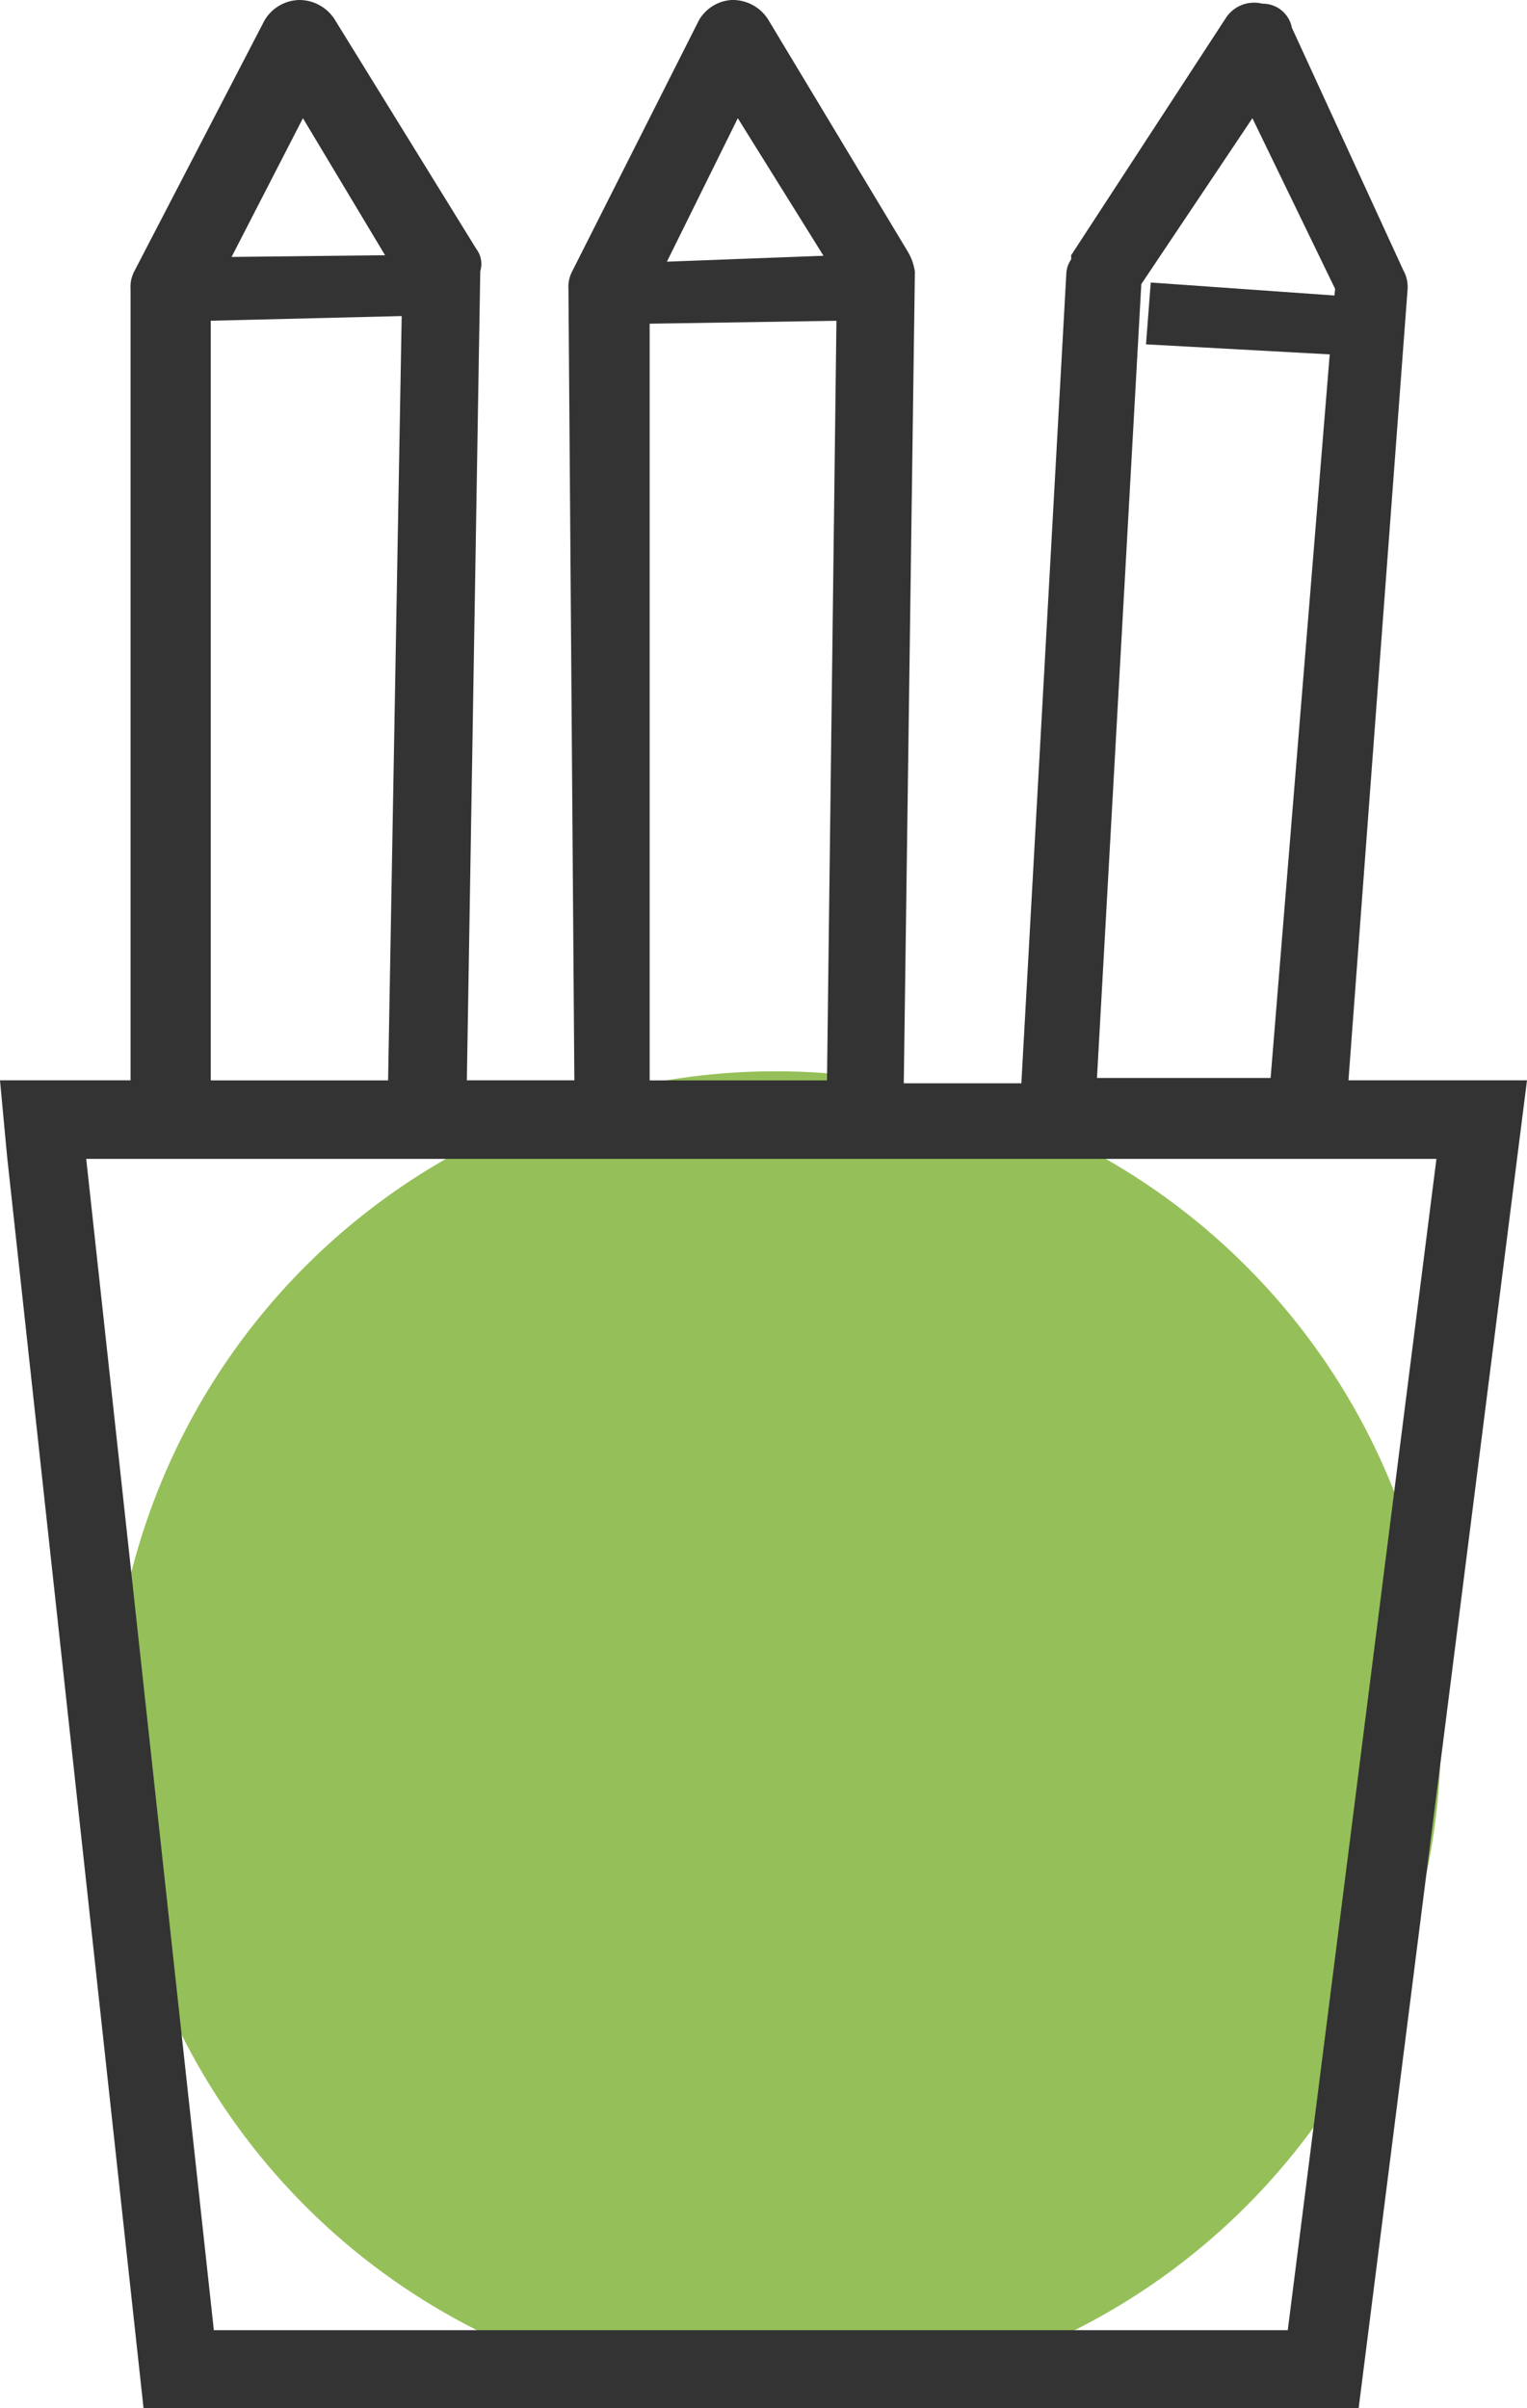
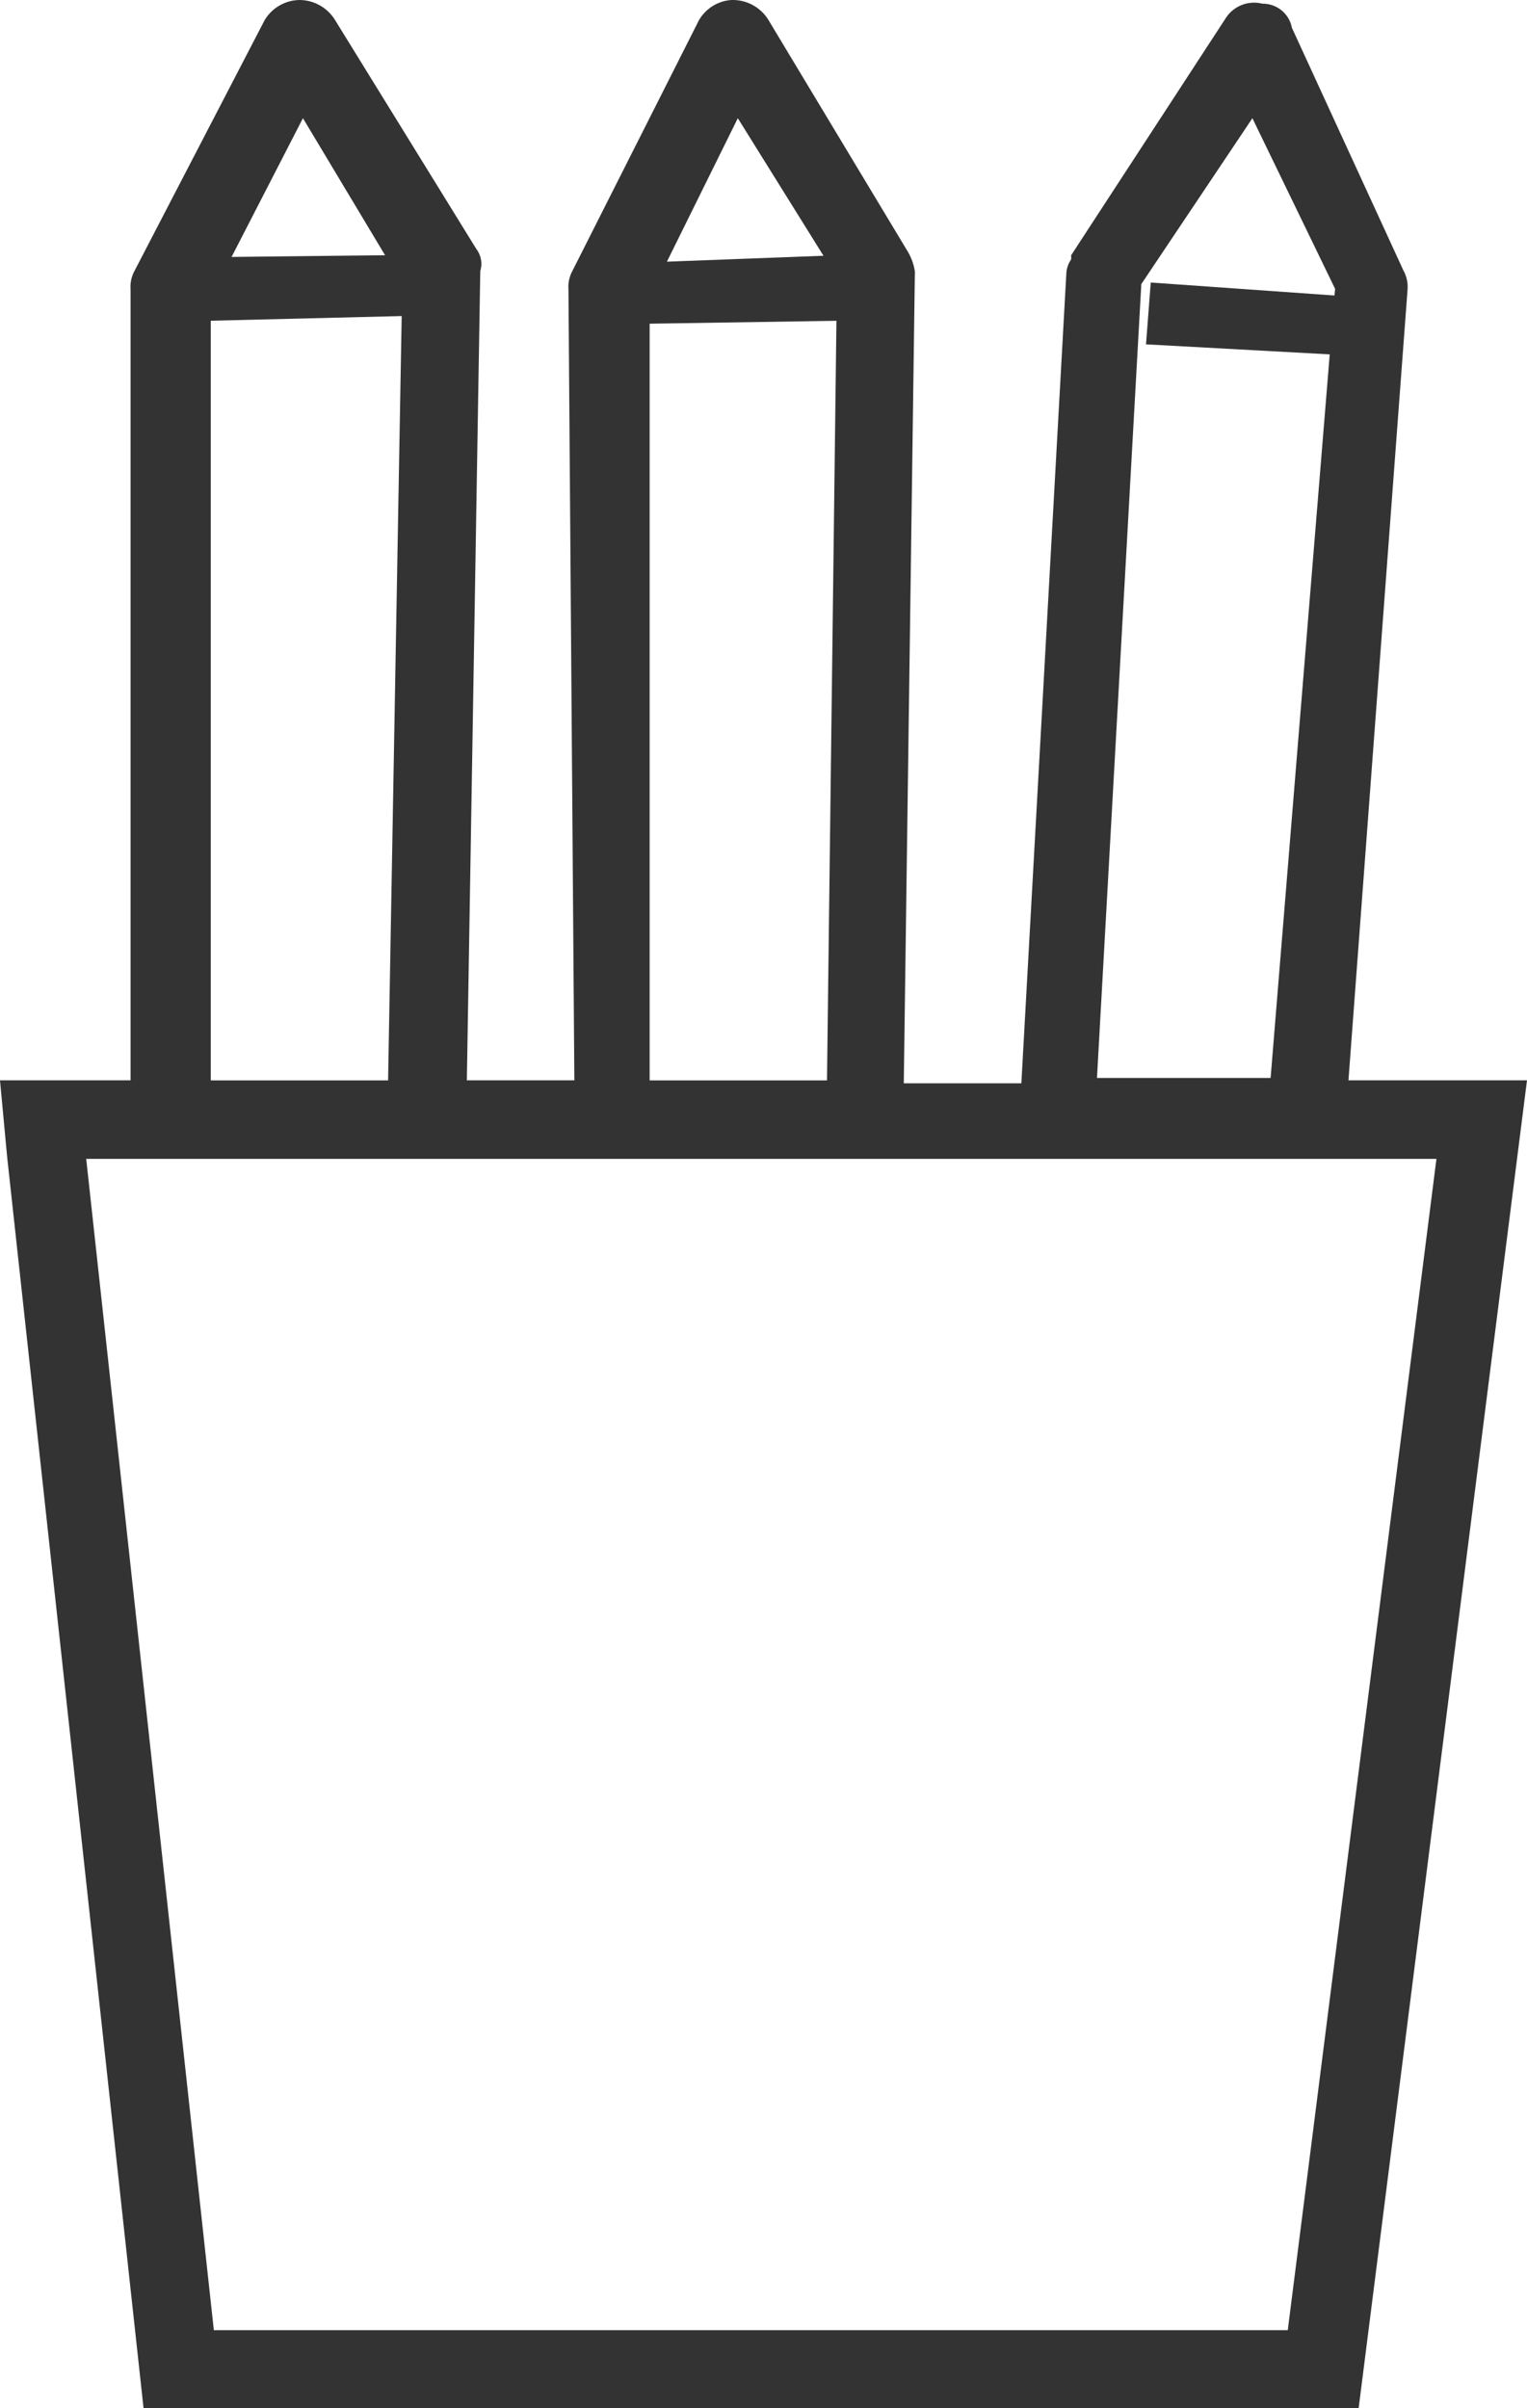
<svg xmlns="http://www.w3.org/2000/svg" width="52" height="82" viewBox="0 0 52 82" fill="none">
  <g clip-path="url(#clip0_2_4174)">
-     <path d="M26.419 36.477C30.898 36.477 35.277 37.805 39.001 40.293C42.725 42.781 45.627 46.317 47.341 50.454C49.055 54.591 49.504 59.144 48.63 63.536C47.756 67.928 45.599 71.962 42.432 75.128C39.265 78.295 35.23 80.451 30.837 81.325C26.445 82.198 21.891 81.75 17.753 80.036C13.616 78.323 10.079 75.421 7.591 71.698C5.102 67.974 3.774 63.597 3.774 59.119C3.774 53.114 6.16 47.355 10.407 43.109C14.654 38.863 20.414 36.477 26.419 36.477Z" fill="#95C059" />
    <path d="M45.92 36.785L47.933 9.855C47.95 9.631 47.901 9.407 47.792 9.211L43.994 0.946C43.95 0.712 43.825 0.502 43.641 0.352C43.457 0.202 43.226 0.122 42.988 0.125C42.749 0.065 42.496 0.083 42.268 0.177C42.04 0.271 41.848 0.437 41.721 0.649L36.472 8.699C36.482 8.745 36.482 8.793 36.472 8.84C36.37 8.988 36.314 9.163 36.311 9.343L34.781 36.886H30.777L31.155 9.251C31.121 9.009 31.039 8.777 30.913 8.567L26.145 0.642C26.011 0.439 25.828 0.273 25.611 0.16C25.395 0.048 25.154 -0.008 24.91 -0C24.684 0.014 24.464 0.084 24.272 0.204C24.079 0.323 23.918 0.488 23.804 0.684L19.499 9.212C19.39 9.408 19.341 9.632 19.358 9.856L19.559 36.786H15.898L16.355 9.232C16.395 9.103 16.403 8.966 16.378 8.833C16.354 8.699 16.297 8.574 16.214 8.467L11.386 0.644C11.256 0.447 11.08 0.285 10.873 0.173C10.666 0.06 10.435 0.001 10.199 -0C9.96 0.003 9.725 0.068 9.517 0.188C9.31 0.308 9.136 0.478 9.013 0.684L4.587 9.212C4.478 9.408 4.429 9.632 4.446 9.856V36.786H0L0.242 39.381L4.888 81.998H46.267L52 36.785H45.92ZM48.916 39.461L43.853 79.344H7.282L2.936 39.461H48.916ZM45.443 10.062L39.187 9.62L39.026 11.725L45.282 12.067L43.269 36.705H37.356L38.866 9.674L42.649 4.025L45.466 9.837L45.443 10.062ZM22.711 8.91L25.125 4.025L28.043 8.709L22.711 8.91ZM28.484 10.923L28.162 36.788H22.123V11.022L28.484 10.923ZM7.886 8.749L10.316 4.025L13.113 8.691L7.886 8.749ZM13.679 10.762L13.216 36.788H7.177V10.921L13.679 10.762Z" fill="#333333" />
  </g>
  <defs>
    <clipPath id="clip0_2_4174">
      <rect width="52" height="82" fill="white" />
    </clipPath>
  </defs>
</svg>